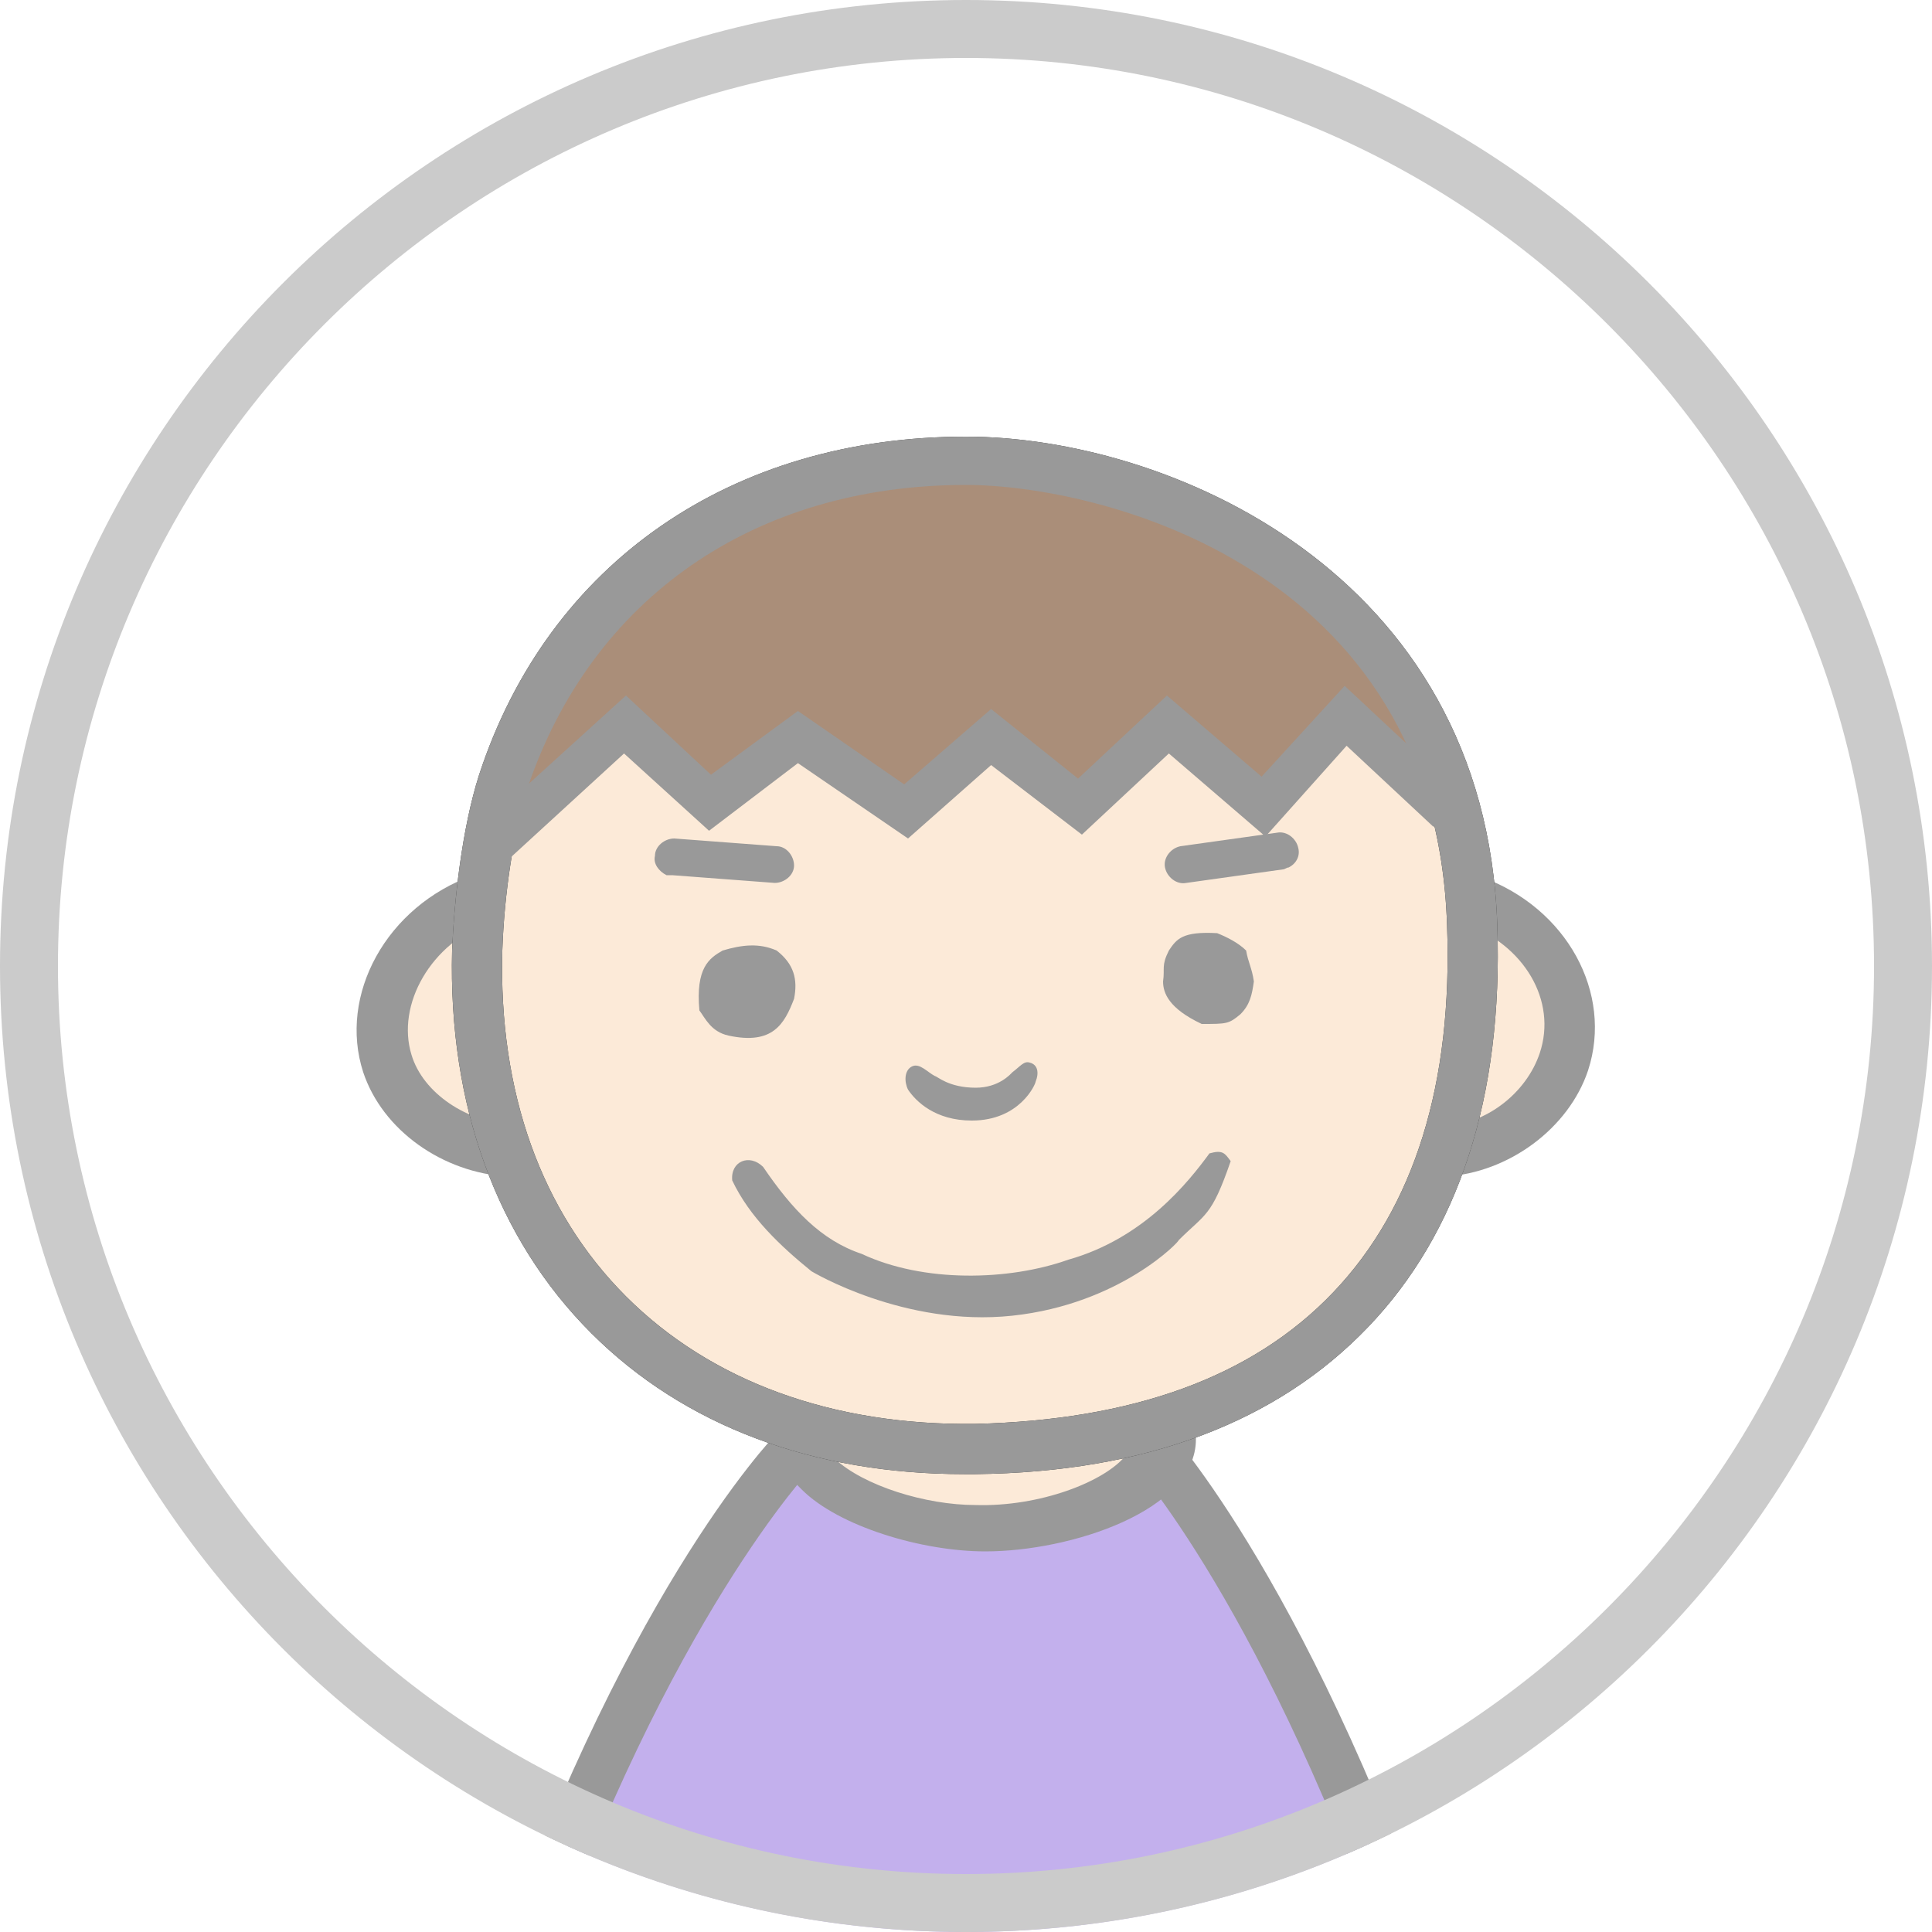
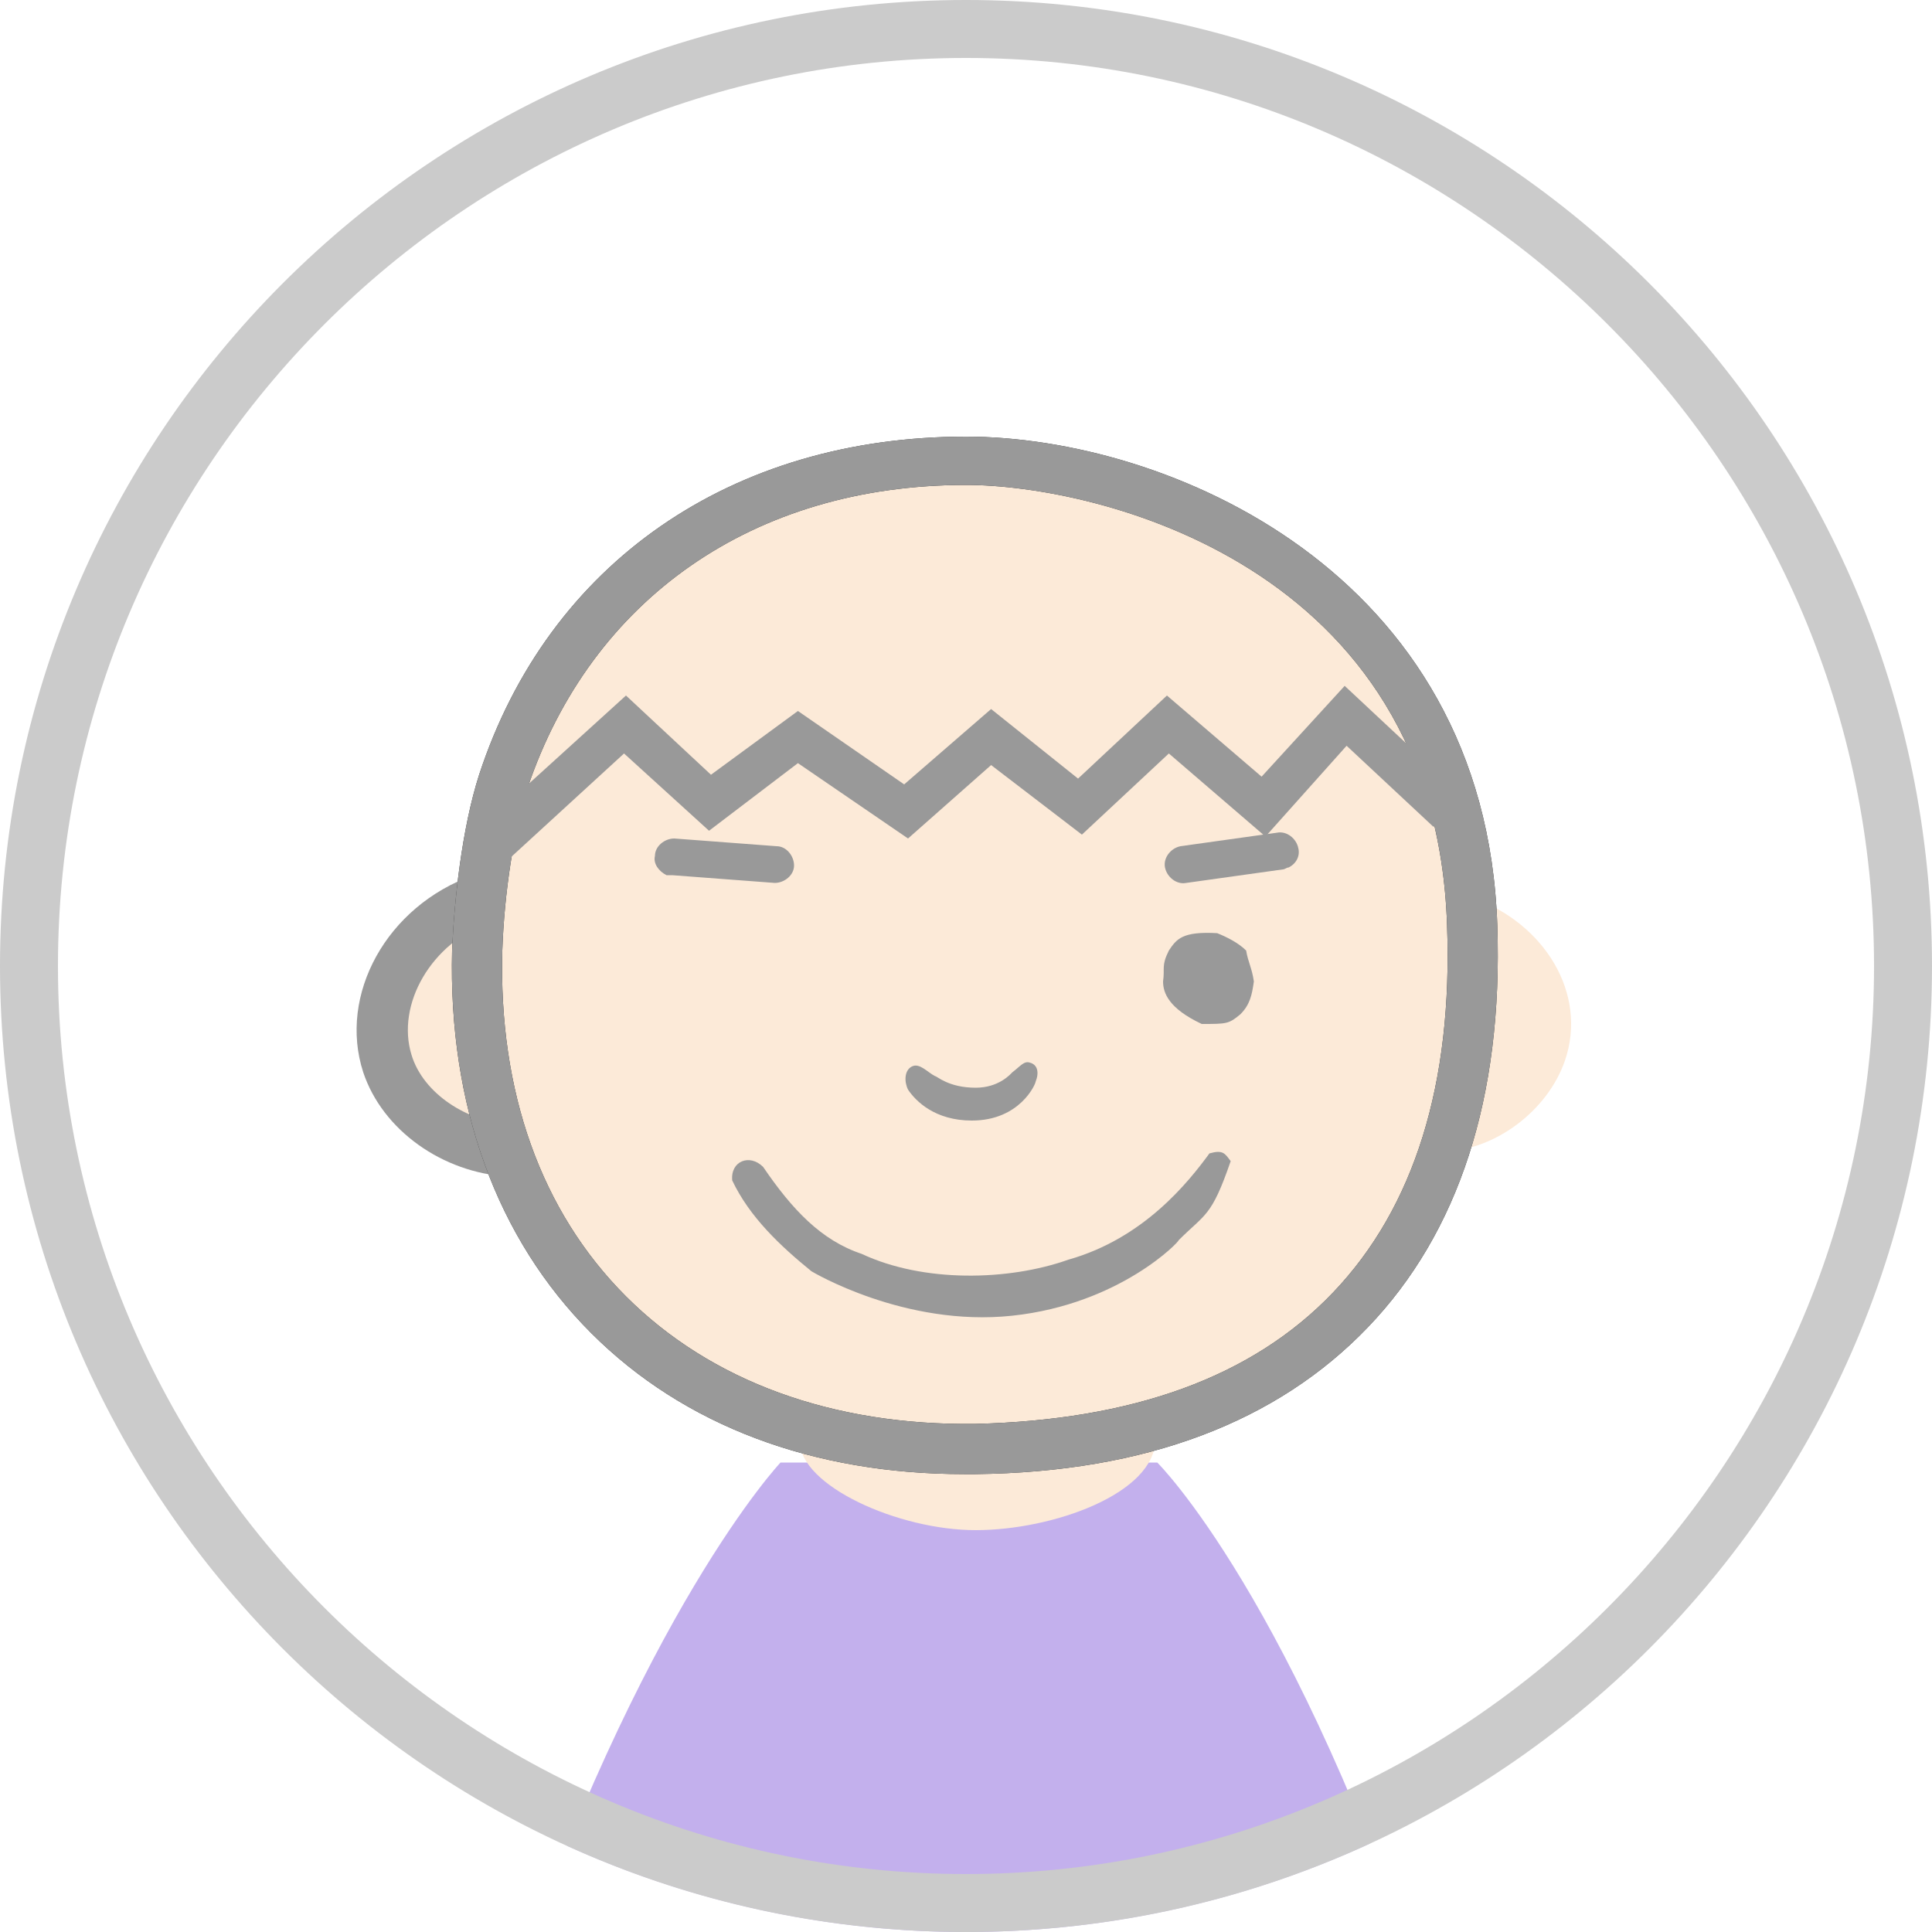
<svg xmlns="http://www.w3.org/2000/svg" xmlns:xlink="http://www.w3.org/1999/xlink" version="1.1" id="レイヤー_1" x="0px" y="0px" viewBox="0 0 100 100" style="enable-background:new 0 0 100 100;" xml:space="preserve">
  <style type="text/css">
	.st0{clip-path:url(#SVGID_2_);fill:#FFFFFF;}
	.st1{clip-path:url(#SVGID_8_);}
	.st2{fill-rule:evenodd;clip-rule:evenodd;fill:#C3B0ED;}
	.st3{fill:#999999;}
	.st4{fill:#FCEAD8;}
	.st5{fill:#333333;}
	.st6{fill:#AA8E79;}
	.st7{fill:#CBCBCB;}
</style>
  <g>
    <defs>
      <circle id="SVGID_1_" cx="50" cy="50" r="50" />
    </defs>
    <clipPath id="SVGID_2_">
      <use xlink:href="#SVGID_1_" style="overflow:visible;" />
    </clipPath>
    <path class="st0" d="M-10.7-4.1H105v115.7H-10.7L-10.7-4.1z" />
  </g>
  <g>
    <defs>
      <circle id="SVGID_3_" cx="50" cy="50" r="50" />
    </defs>
    <clipPath id="SVGID_4_">
      <use xlink:href="#SVGID_3_" style="overflow:visible;" />
    </clipPath>
  </g>
  <g>
    <defs>
      <circle id="SVGID_5_" cx="50" cy="50" r="50" />
    </defs>
    <clipPath id="SVGID_6_">
      <use xlink:href="#SVGID_5_" style="overflow:visible;" />
    </clipPath>
  </g>
  <g>
    <defs>
      <circle id="SVGID_7_" cx="50" cy="50" r="50" />
    </defs>
    <clipPath id="SVGID_8_">
      <use xlink:href="#SVGID_7_" style="overflow:visible;" />
    </clipPath>
    <g class="st1">
      <g>
        <g>
          <g>
            <path class="st2" d="M40.4,75.7c0,0-7.2,7.6-14.2,28.3H74c-7-21.3-14.1-28.3-14.1-28.3" />
-             <path class="st3" d="M74,105.3H26.2c-0.4,0-0.8-0.2-1-0.5s-0.3-0.8-0.2-1.2c7-20.8,14.9-29.1,15.2-29.4c0.5-0.5,1.3-0.5,1.8,0       c0.5,0.5,0.5,1.3,0,1.8C42,76,34.6,83.8,28,102.7h44.2c-6.6-19.3-13.7-27.2-13.8-27.2c-0.5-0.5-0.5-1.3,0-1.8       c0.5-0.5,1.3-0.5,1.8,0c0.3,0.3,7.9,8.6,15,29.9c0.1,0.4,0.1,0.8-0.2,1.1C74.8,105.1,74.4,105.3,74,105.3z" />
          </g>
          <g>
            <path class="st4" d="M41.4,74.6c0,2.3,5.1,4.6,9.1,4.6c4,0,9.3-1.9,9.3-4.7C57.5,73.8,41.4,74.6,41.4,74.6z" />
-             <path class="st3" d="M55,73.1c2.4,0,4.8,0.1,5.6,0.3l1.3,0.2v0.9c0,3.7-6.5,5.8-10.9,5.8c-3.3,0-7.6-1.3-9.5-3.2       c-0.8-0.8-1.6-1.6-1.6-2.5v-1.1l1.3,0C42.3,73.4,49.7,73.1,55,73.1z M58.3,75.3c-3-0.2-9.9,0-15.1,0.2c1.5,1.4,4.7,2.4,7.3,2.4       C53.8,78,57.2,76.7,58.3,75.3z" />
          </g>
        </g>
        <g>
          <path class="st4" d="M26.4,59.6c-2.6-0.1-5.5-1.9-6.3-4.5c-1.2-3.5,1.3-7.3,4.9-8.6" />
          <path class="st3" d="M26.3,60.9c-3.4-0.2-6.5-2.4-7.5-5.4c-1.3-4,1.2-8.6,5.7-10.2l0.9,2.4c-3.1,1.1-4.9,4.3-4.1,6.9      c0.6,2,2.9,3.5,5.2,3.6L26.3,60.9z" />
        </g>
        <g>
          <path class="st4" d="M74.8,59.6c2.6-0.1,5.3-2.1,6.2-4.7c1.2-3.5-1.1-7.1-4.7-8.4" />
-           <path class="st3" d="M74.8,60.9l-0.1-2.6c2.2-0.1,4.3-1.7,5-3.8c0.9-2.7-0.8-5.6-3.9-6.7l0.9-2.4c4.4,1.6,6.8,6,5.5,10      C81.2,58.4,78.1,60.7,74.8,60.9z" />
        </g>
        <g>
-           <path class="st4" d="M76.2,47.9c0.5,16.5-8.1,26.8-25.7,27.1c-16,0.3-26.2-10.3-25.8-25.8c0.1-2.8,0.5-6.2,1.4-8.7      C29.5,30.1,38.4,23.8,50,23.8C58.2,23.8,75.6,29,76.2,47.9z" />
+           <path class="st4" d="M76.2,47.9c0.5,16.5-8.1,26.8-25.7,27.1c-16,0.3-26.2-10.3-25.8-25.8c0.1-2.8,0.5-6.2,1.4-8.7      C29.5,30.1,38.4,23.8,50,23.8C58.2,23.8,75.6,29,76.2,47.9" />
          <path class="st5" d="M49.9,76.3c-7.8,0-14.5-2.5-19.3-7.3c-4.9-4.9-7.4-11.8-7.2-19.8c0.1-2.5,0.5-6.3,1.4-9.1      c3.6-11,13.1-17.5,25.2-17.5c10.3,0,26.9,6.9,27.5,25.3l0,0c0.3,8.9-2,15.9-6.7,20.8c-4.7,4.9-11.5,7.5-20.3,7.6      C50.3,76.3,50.1,76.3,49.9,76.3z M50,25.1c-11,0-19.4,5.9-22.7,15.7c-0.7,2.2-1.2,5.4-1.3,8.4c-0.2,7.3,2,13.5,6.4,17.9      c4.4,4.4,10.7,6.7,18.1,6.6c8.1-0.2,14.3-2.4,18.5-6.8c4.2-4.4,6.2-10.8,5.9-19l0,0C74.3,29.2,56.7,25.1,50,25.1z" />
        </g>
-         <path class="st6" d="M25.6,42.6c0,0,0.6-5.8,4.9-10.2c4.3-4.4,5.3-4.9,7.3-6.1c2-1.2,5-1.8,18.8-1.2C70.3,25.7,75,42,75,42     L68.4,37l-3,4.7l-4.9-4.3l-4.6,4.3l-4.6-3.6L46.9,42l-5.6-3.9l-4.6,3.4l-4.4-4.1L25.6,42.6" />
-         <path class="st3" d="M36.2,52.3c-0.2-2.2,0.5-2.7,1.2-3.1c1-0.3,1.9-0.4,2.8,0c0.9,0.7,1.1,1.5,0.9,2.5c-0.5,1.3-1.1,2.4-3.4,1.9     C36.8,53.4,36.5,52.7,36.2,52.3z" />
        <path class="st3" d="M60.2,50.8c0.1-0.7-0.1-0.8,0.3-1.6c0.4-0.6,0.7-1,2.5-0.9c0.5,0.2,1.1,0.5,1.5,0.9c0.1,0.6,0.3,0.9,0.4,1.6     c-0.1,0.7-0.2,1.2-0.7,1.7c-0.6,0.5-0.7,0.5-2,0.5C60.5,52.2,60.2,51.4,60.2,50.8z" />
        <g>
          <path class="st3" d="M52.4,68.1c-5.6,0.6-10.4-2.3-10.4-2.3c-1.6-1.3-3.2-2.8-4.1-4.7c-0.1-1,0.9-1.4,1.6-0.7      c1.5,2.2,3,3.8,5.1,4.5c3.2,1.5,7.6,1.4,10.7,0.3c3.9-1.1,6.2-4,7.3-5.5c0.7-0.2,0.8,0,1.1,0.4c-1,2.9-1.3,2.7-2.7,4.1      C61.1,64.2,58,67.5,52.4,68.1z" />
        </g>
        <g>
          <path class="st3" d="M52.4,55.5c-0.1,0.1-0.7,0.8-1.9,0.8c-1.4,0-2-0.6-2.1-0.6c-0.4-0.2-0.8-0.7-1.2-0.5S46.8,56,47,56.4      c0.4,0.6,1.4,1.6,3.3,1.6c2.5,0,3.3-1.9,3.3-2c0.2-0.5,0.1-0.9-0.3-1C53,54.9,52.8,55.2,52.4,55.5z" />
        </g>
        <path class="st3" d="M34.5,45.3c-0.4-0.2-0.7-0.6-0.6-1c0-0.5,0.5-0.9,1-0.9l5.3,0.4c0.5,0,0.9,0.5,0.9,1c0,0.5-0.5,0.9-1,0.9     l-5.3-0.4C34.7,45.3,34.6,45.3,34.5,45.3z" />
        <path class="st3" d="M66.7,44.9c-0.1,0-0.2,0.1-0.3,0.1l-5,0.7c-0.5,0.1-1-0.3-1.1-0.8c-0.1-0.5,0.3-1,0.8-1.1l5-0.7     c0.5-0.1,1,0.3,1.1,0.8C67.3,44.3,67.1,44.7,66.7,44.9z" />
        <path class="st3" d="M49.9,76.3c-7.8,0-14.5-2.5-19.3-7.3c-4.9-4.9-7.4-11.8-7.2-19.8c0.1-2.5,0.5-6.3,1.4-9.1     c3.6-11,13.1-17.5,25.2-17.5c10.3,0,26.9,6.9,27.5,25.3l0,0c0.3,8.9-2,15.9-6.7,20.8c-4.7,4.9-11.5,7.5-20.3,7.6     C50.3,76.3,50.1,76.3,49.9,76.3z M50,25.1c-11,0-19.4,5.9-22.7,15.7c-0.7,2.2-1.2,5.4-1.3,8.4c-0.2,7.3,2,13.5,6.4,17.9     c4.4,4.4,10.7,6.7,18.1,6.6c8.1-0.2,14.3-2.4,18.5-6.8c4.2-4.4,6.2-10.8,5.9-19l0,0C74.3,29.2,56.7,25.1,50,25.1z" />
        <polygon class="st3" points="26.3,44.5 24.8,42.9 32.4,36 36.8,40.1 41.3,36.8 46.8,40.6 51.3,36.7 55.8,40.3 60.4,36 65.3,40.2      69.6,35.5 75.7,41.2 74.2,42.8 69.7,38.6 65.5,43.3 60.5,39 56,43.2 51.3,39.6 47,43.4 41.3,39.5 36.7,43 32.3,39    " />
      </g>
    </g>
  </g>
  <g>
    <defs>
      <circle id="SVGID_9_" cx="50" cy="50" r="50" />
    </defs>
    <clipPath id="SVGID_10_">
      <use xlink:href="#SVGID_9_" style="overflow:visible;" />
    </clipPath>
  </g>
  <path class="st7" d="M50,3c25.9,0,47,21.1,47,47S75.9,97,50,97S3,75.9,3,50S24.1,3,50,3 M50,0C22.4,0,0,22.4,0,50s22.4,50,50,50  s50-22.4,50-50S77.6,0,50,0z" />
</svg>